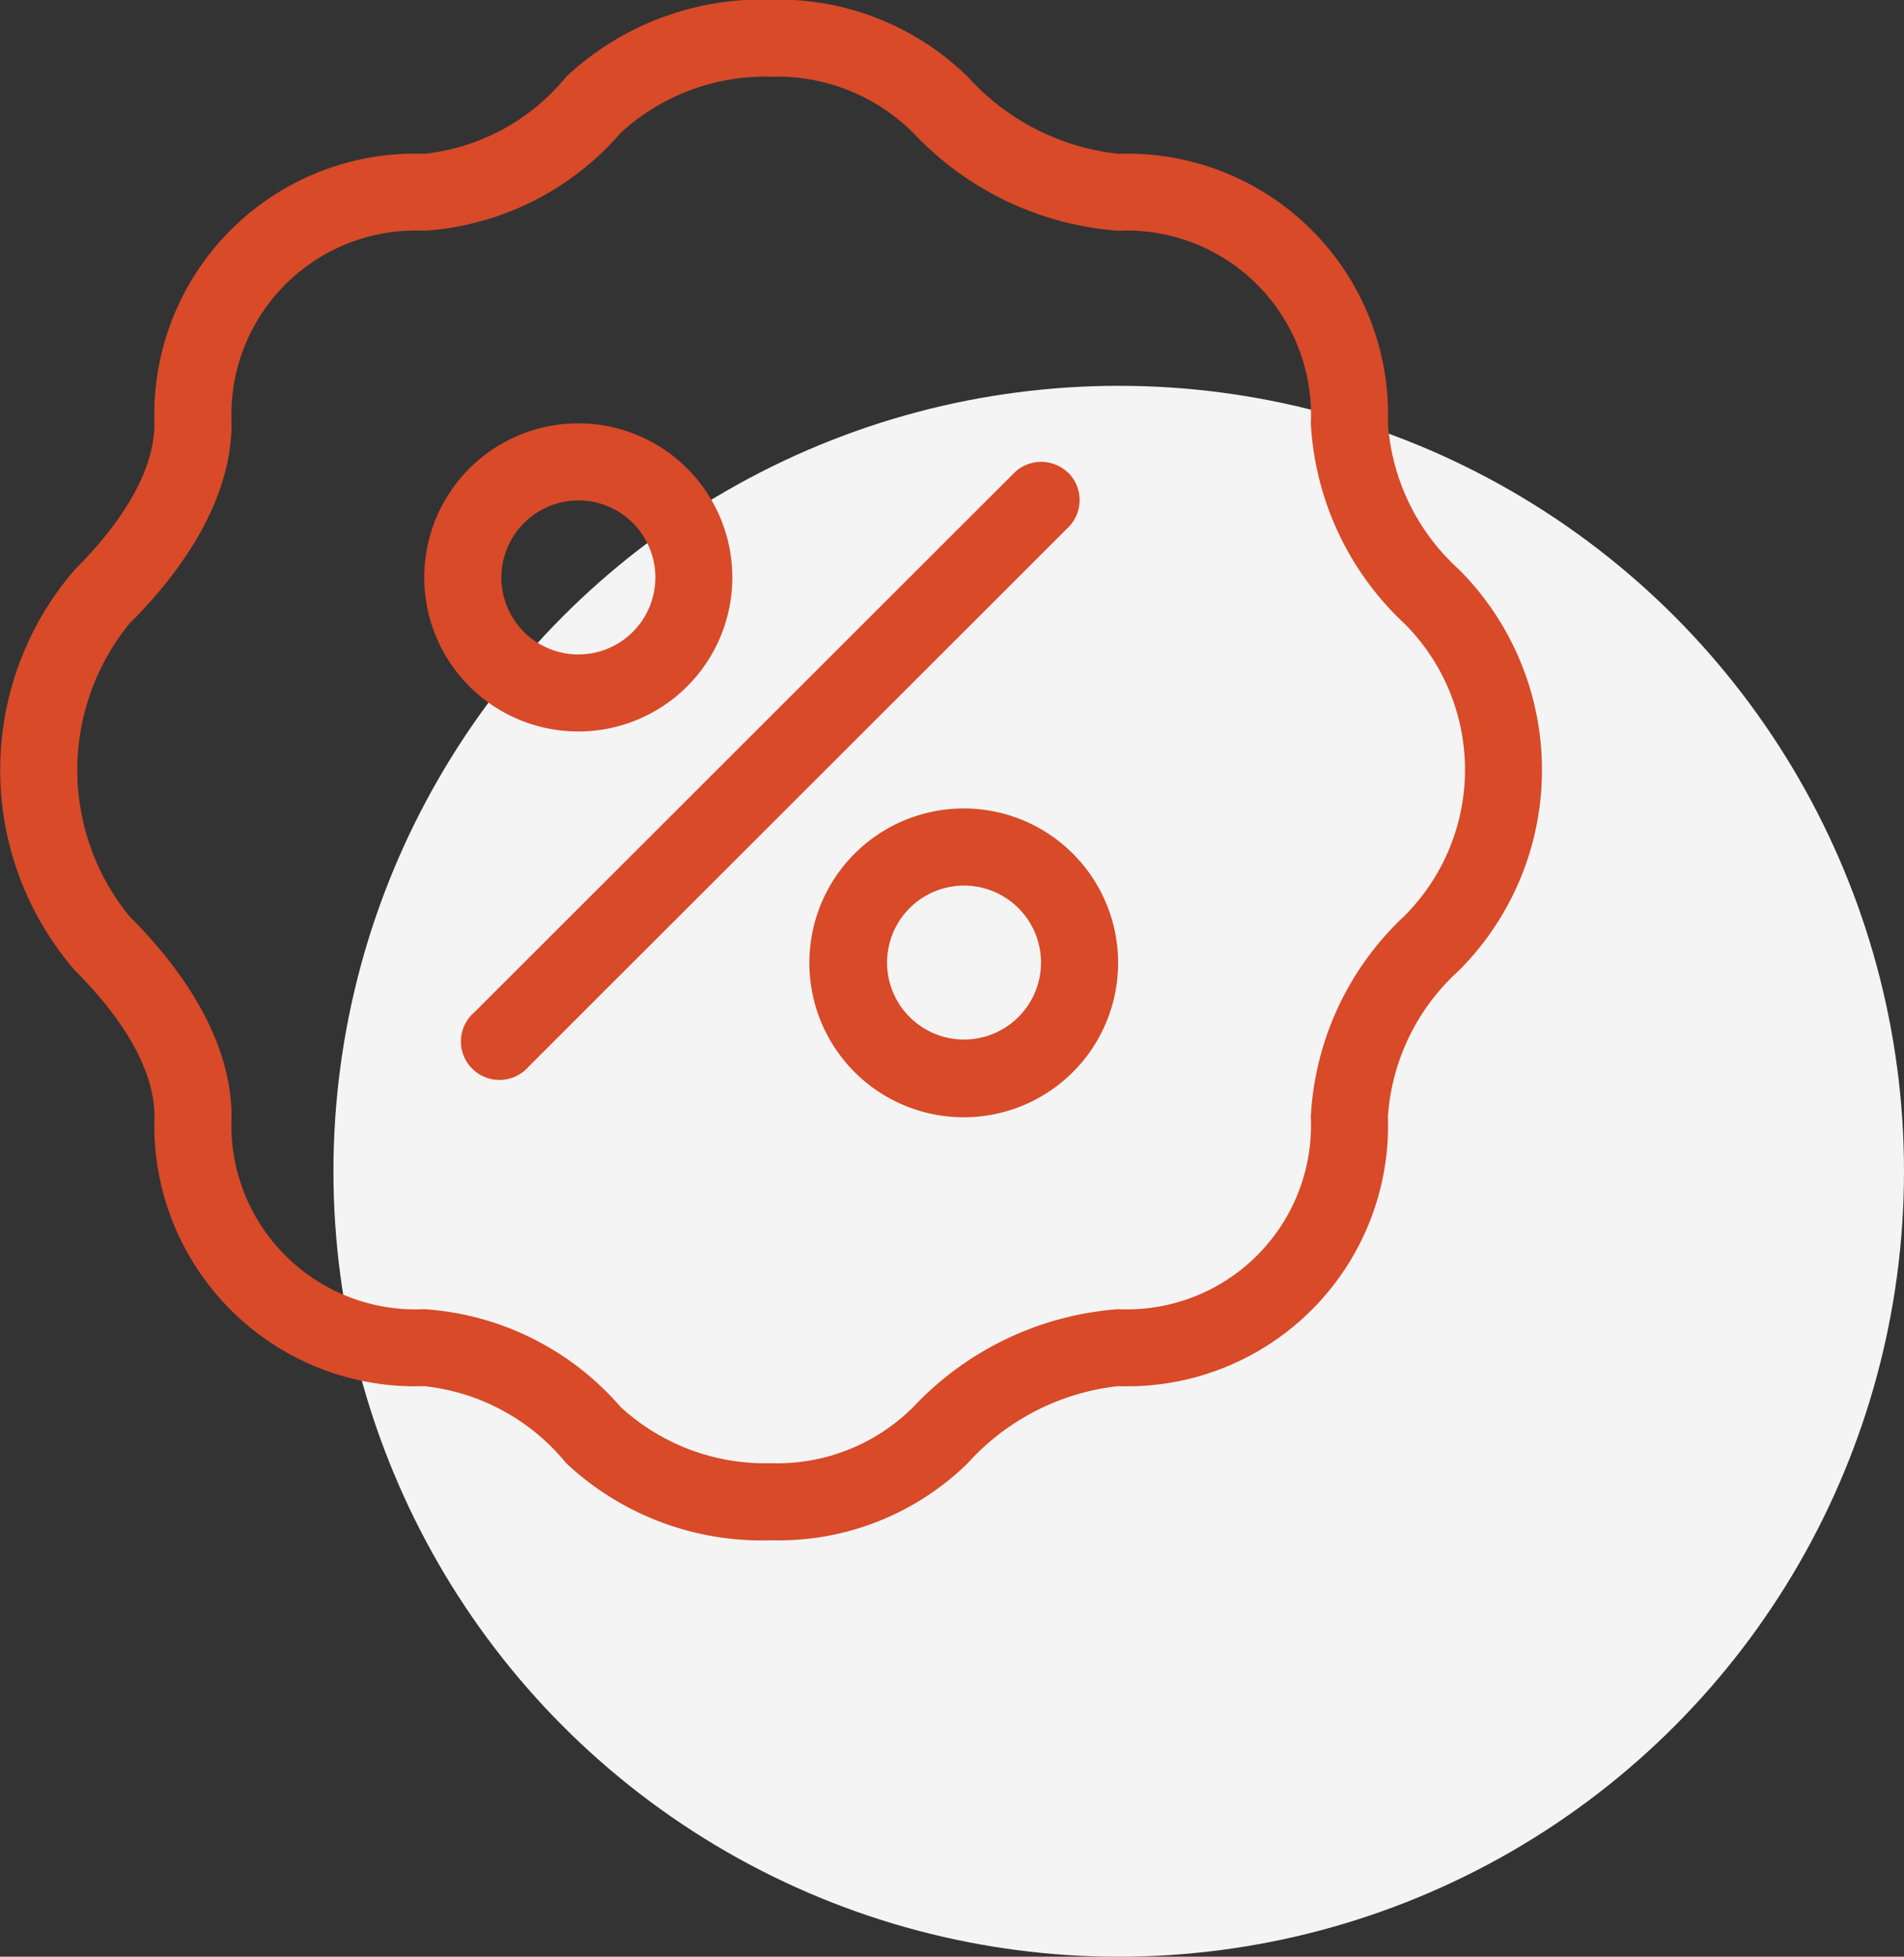
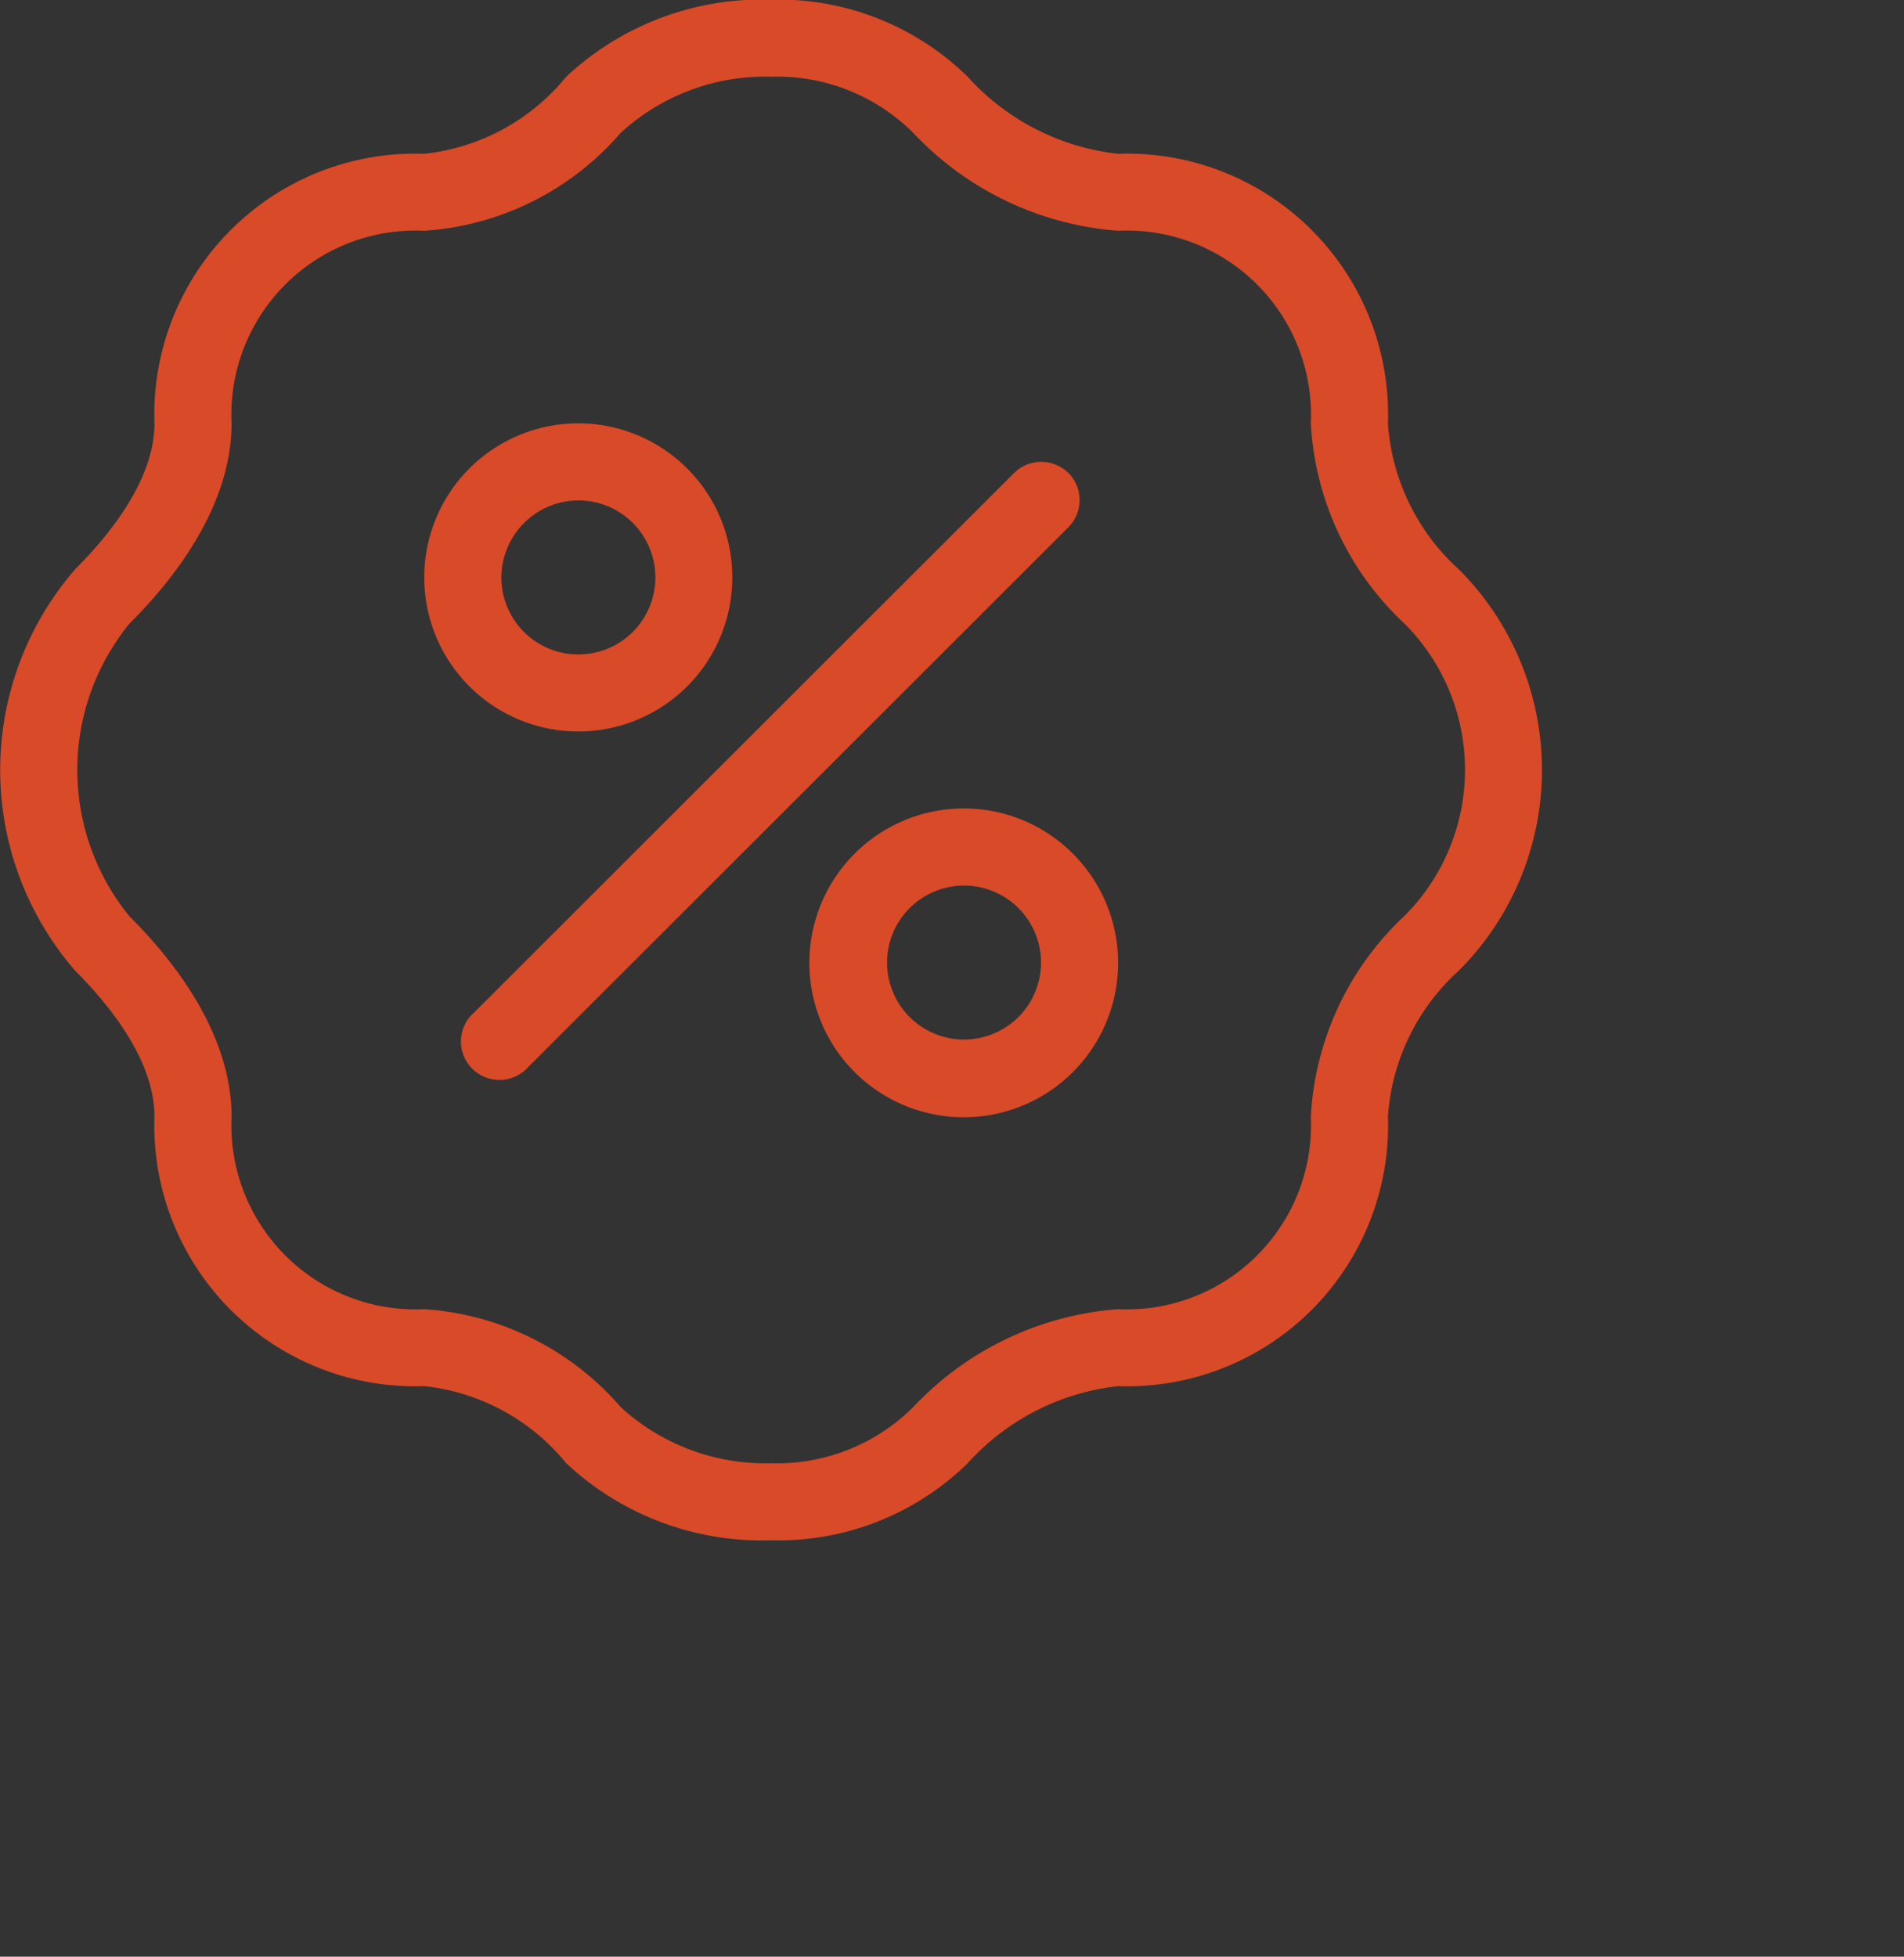
<svg xmlns="http://www.w3.org/2000/svg" id="icon" width="94.56" height="97.156" viewBox="0 0 94.56 97.156">
  <rect x="0" y="0" width="94.56" height="97.156" fill="#333333" stroke="none" />
  <defs>
    <style>
      .cls-1 {
        fill: #f4f4f4;
      }

      .cls-2 {
        fill: #d84a28;
        fill-rule: evenodd;
      }
    </style>
  </defs>
-   <circle id="Ellipse_527_copy_2" data-name="Ellipse 527 copy 2" class="cls-1" cx="55.56" cy="58.156" r="39" />
  <path class="cls-2" d="M1389.89,735.112a10.751,10.751,0,0,1-3.52-7.247,12.954,12.954,0,0,0-13.4-13.385,11.8,11.8,0,0,1-7.47-3.825,13.418,13.418,0,0,0-9.76-3.826,14.2,14.2,0,0,0-10.18,3.826,10.537,10.537,0,0,1-7.05,3.825,12.954,12.954,0,0,0-13.4,13.385c0,2.736-2.14,5.45-3.94,7.247a15.2,15.2,0,0,0,0,19.927c1.8,1.8,3.94,4.511,3.94,7.246a12.954,12.954,0,0,0,13.4,13.385,10.542,10.542,0,0,1,7.05,3.826,14.2,14.2,0,0,0,10.18,3.826,13.418,13.418,0,0,0,9.76-3.826,11.8,11.8,0,0,1,7.47-3.826,12.954,12.954,0,0,0,13.4-13.385,10.748,10.748,0,0,1,3.52-7.246A14.083,14.083,0,0,0,1389.89,735.112Zm-2.7,17.21a14.7,14.7,0,0,0-4.65,9.964,9.145,9.145,0,0,1-9.57,9.562,15.543,15.543,0,0,0-10.17,4.855,9.566,9.566,0,0,1-7.06,2.793,10.61,10.61,0,0,1-7.48-2.793,14.109,14.109,0,0,0-9.75-4.855,9.145,9.145,0,0,1-9.57-9.562c0-4.034-2.76-7.648-5.07-9.943a11.493,11.493,0,0,1,0-14.536c2.31-2.294,5.07-5.909,5.07-9.942a9.147,9.147,0,0,1,9.57-9.563,14.1,14.1,0,0,0,9.75-4.855,10.61,10.61,0,0,1,7.48-2.793,9.574,9.574,0,0,1,7.06,2.793,15.538,15.538,0,0,0,10.17,4.855,9.147,9.147,0,0,1,9.57,9.563,14.685,14.685,0,0,0,4.65,9.942,10.259,10.259,0,0,1,0,14.514h0Zm-16.69-21.99a1.916,1.916,0,0,0-2.7,0L1341,757.105a1.907,1.907,0,0,0-.11,2.8,1.919,1.919,0,0,0,2.81-.107l26.8-26.774a1.915,1.915,0,0,0,0-2.7h0Zm-24.33,12.832a7.65,7.65,0,1,0-5.42-2.241A7.654,7.654,0,0,0,1346.17,743.164Zm0-11.473a3.824,3.824,0,1,1-3.83,3.822,3.84,3.84,0,0,1,3.83-3.822h0Zm19.14,15.295a7.667,7.667,0,1,0,5.41,2.241A7.645,7.645,0,0,0,1365.31,746.986Zm0,11.474a3.822,3.822,0,1,1,2.71-1.119,3.84,3.84,0,0,1-2.71,1.119h0Z" transform="translate(-1317.44 -706.844)" />
</svg>